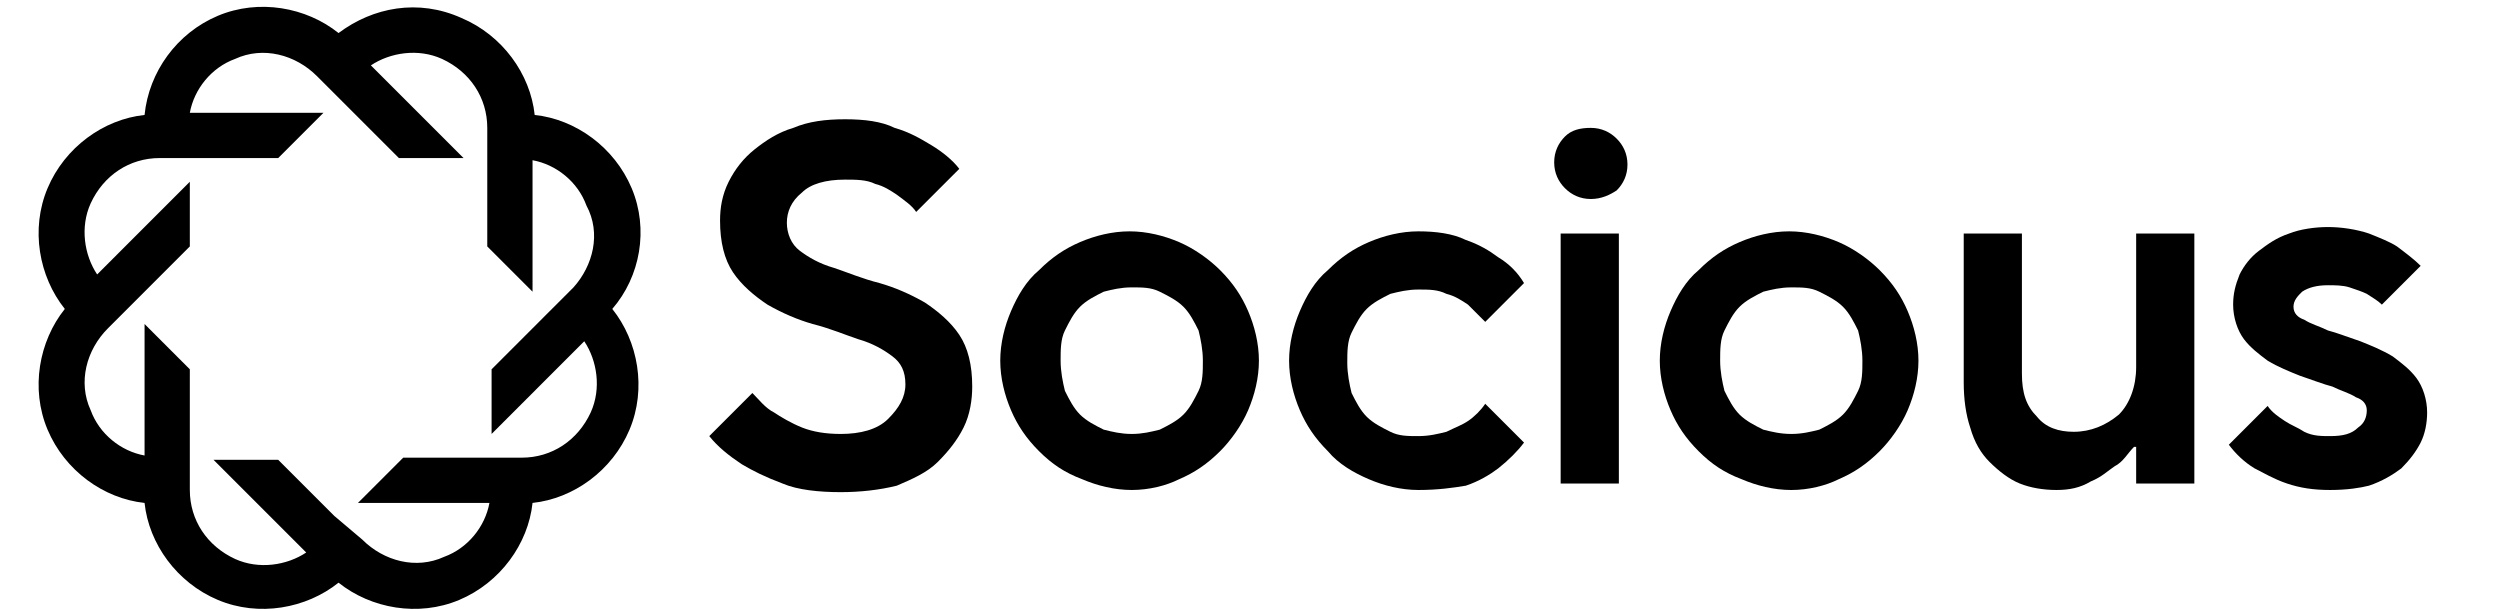
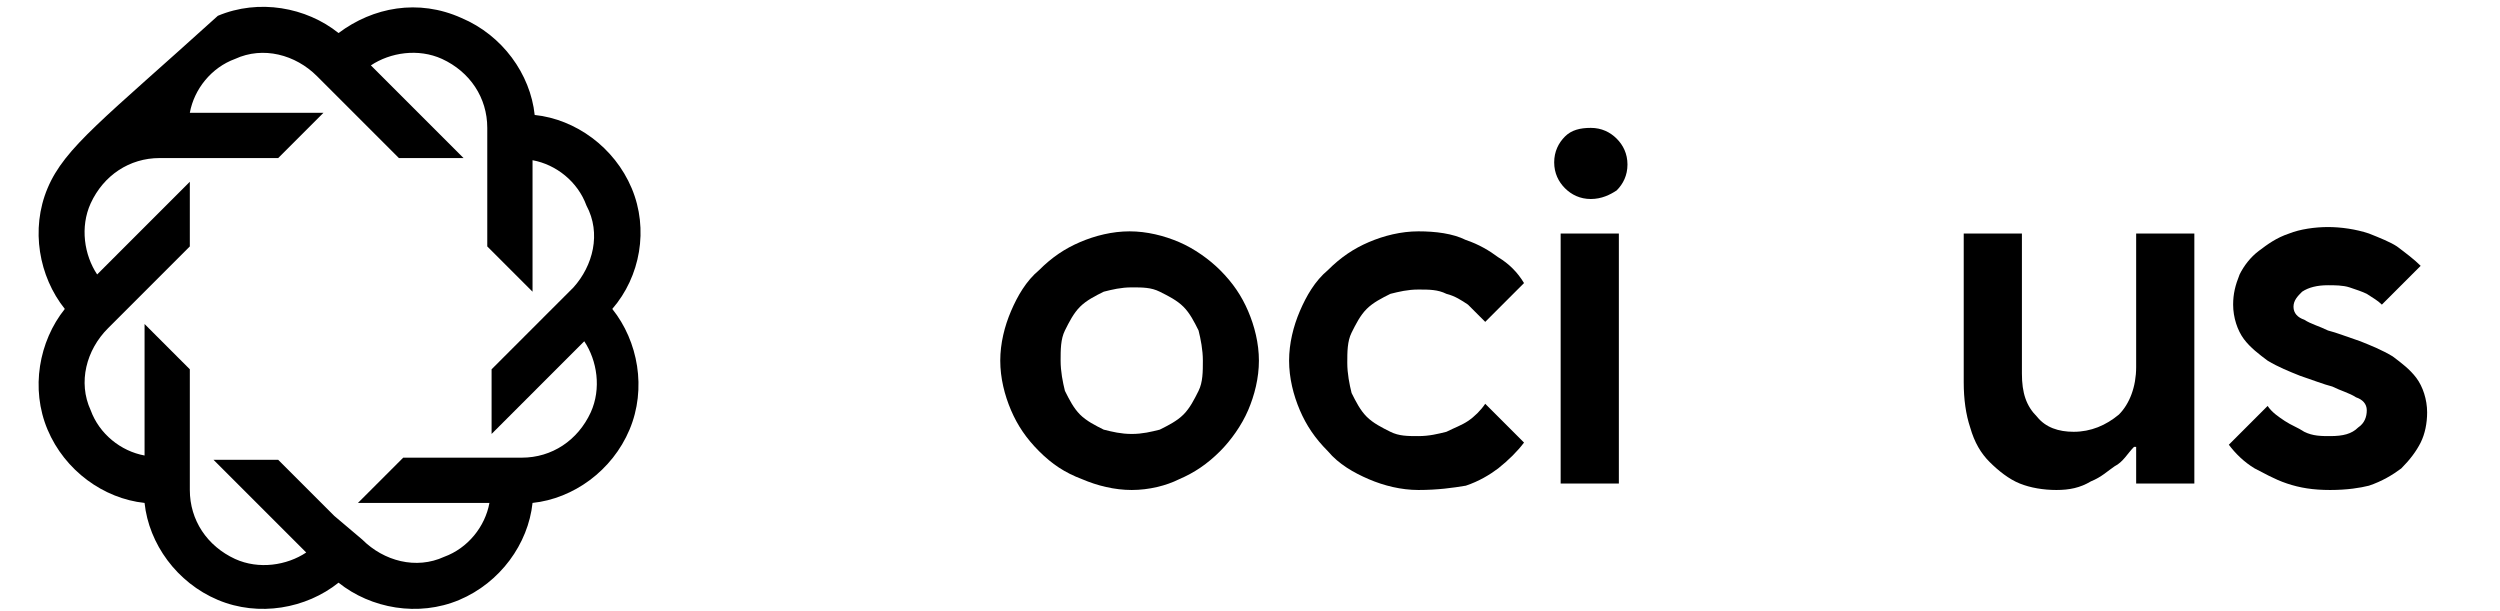
<svg xmlns="http://www.w3.org/2000/svg" width="184" height="45" viewBox="0 0 184 45" fill="none">
  <g id="Client_Socious-Logo">
-     <path id="Vector" d="M61.879 36.222C60.293 36.222 58.706 36.063 57.596 35.587C56.327 35.112 55.375 34.636 54.582 34.16C53.63 33.525 52.837 32.891 52.202 32.097L55.375 28.925C55.851 29.401 56.327 30.035 56.962 30.352C57.437 30.67 58.231 31.146 59.024 31.463C59.817 31.78 60.769 31.939 61.879 31.939C63.307 31.939 64.576 31.622 65.369 30.828C66.162 30.035 66.638 29.242 66.638 28.29C66.638 27.338 66.321 26.704 65.686 26.228C65.052 25.752 64.259 25.276 63.148 24.959C62.197 24.642 61.086 24.166 59.817 23.848C58.706 23.531 57.596 23.055 56.486 22.421C55.534 21.786 54.582 20.993 53.947 20.041C53.313 19.089 52.996 17.82 52.996 16.234C52.996 15.282 53.154 14.33 53.63 13.378C54.106 12.427 54.741 11.633 55.534 10.999C56.327 10.364 57.279 9.73 58.389 9.412C59.5 8.936 60.769 8.778 62.197 8.778C63.624 8.778 64.893 8.936 65.845 9.412C66.956 9.73 67.749 10.206 68.542 10.681C69.335 11.157 70.128 11.792 70.604 12.427L67.431 15.599C67.114 15.123 66.638 14.806 66.004 14.33C65.528 14.013 65.052 13.696 64.417 13.537C63.783 13.22 62.99 13.22 62.197 13.22C60.769 13.22 59.658 13.537 59.024 14.171C58.231 14.806 57.913 15.599 57.913 16.392C57.913 17.186 58.231 17.979 58.865 18.455C59.5 18.931 60.293 19.407 61.403 19.724C62.355 20.041 63.466 20.517 64.735 20.834C65.845 21.151 66.956 21.627 68.066 22.262C69.018 22.896 69.97 23.69 70.604 24.642C71.239 25.593 71.556 26.862 71.556 28.449C71.556 29.401 71.397 30.511 70.921 31.463C70.446 32.415 69.811 33.208 69.018 34.001C68.225 34.794 67.114 35.27 66.004 35.746C64.735 36.063 63.307 36.222 61.879 36.222Z" fill="black" />
    <path id="Vector_2" d="M83.296 36.063C82.027 36.063 80.758 35.746 79.647 35.27C78.378 34.794 77.426 34.16 76.475 33.208C75.523 32.256 74.888 31.304 74.412 30.194C73.936 29.083 73.619 27.814 73.619 26.545C73.619 25.276 73.936 24.007 74.412 22.896C74.888 21.786 75.523 20.676 76.475 19.882C77.426 18.931 78.378 18.296 79.489 17.82C80.599 17.344 81.868 17.027 83.137 17.027C84.406 17.027 85.675 17.344 86.786 17.82C87.897 18.296 89.007 19.089 89.8 19.882C90.752 20.834 91.386 21.786 91.862 22.896C92.338 24.007 92.656 25.276 92.656 26.545C92.656 27.814 92.338 29.083 91.862 30.194C91.386 31.304 90.593 32.415 89.8 33.208C88.848 34.16 87.897 34.794 86.786 35.27C85.834 35.746 84.565 36.063 83.296 36.063ZM83.296 31.939C84.089 31.939 84.724 31.78 85.358 31.622C85.993 31.304 86.627 30.987 87.103 30.511C87.579 30.035 87.897 29.401 88.214 28.766C88.531 28.132 88.531 27.338 88.531 26.545C88.531 25.752 88.372 24.959 88.214 24.324C87.897 23.69 87.579 23.055 87.103 22.579C86.627 22.103 85.993 21.786 85.358 21.469C84.724 21.151 84.089 21.151 83.296 21.151C82.503 21.151 81.868 21.31 81.234 21.469C80.599 21.786 79.965 22.103 79.489 22.579C79.013 23.055 78.695 23.69 78.378 24.324C78.061 24.959 78.061 25.752 78.061 26.545C78.061 27.338 78.22 28.132 78.378 28.766C78.695 29.401 79.013 30.035 79.489 30.511C79.965 30.987 80.599 31.304 81.234 31.622C81.868 31.78 82.503 31.939 83.296 31.939Z" fill="black" />
    <path id="Vector_3" d="M104.395 36.063C103.126 36.063 101.857 35.746 100.746 35.27C99.636 34.794 98.525 34.16 97.732 33.208C96.78 32.256 96.146 31.304 95.67 30.194C95.194 29.083 94.877 27.814 94.877 26.545C94.877 25.276 95.194 24.007 95.67 22.896C96.146 21.786 96.78 20.676 97.732 19.882C98.684 18.931 99.636 18.296 100.746 17.82C101.857 17.344 103.126 17.027 104.395 17.027C105.664 17.027 106.933 17.186 107.885 17.662C108.837 17.979 109.63 18.455 110.264 18.931C111.058 19.407 111.692 20.041 112.168 20.834L109.313 23.69C108.837 23.214 108.519 22.896 108.044 22.421C107.568 22.103 107.092 21.786 106.457 21.627C105.823 21.31 105.188 21.31 104.395 21.31C103.602 21.31 102.967 21.469 102.333 21.627C101.698 21.945 101.064 22.262 100.588 22.738C100.112 23.214 99.794 23.848 99.477 24.483C99.16 25.117 99.16 25.911 99.16 26.704C99.16 27.497 99.319 28.29 99.477 28.925C99.794 29.559 100.112 30.194 100.588 30.67C101.064 31.146 101.698 31.463 102.333 31.78C102.967 32.097 103.602 32.097 104.395 32.097C105.188 32.097 105.823 31.939 106.457 31.78C107.092 31.463 107.568 31.304 108.044 30.987C108.519 30.67 108.995 30.194 109.313 29.718L112.168 32.573C111.692 33.208 111.058 33.843 110.264 34.477C109.63 34.953 108.837 35.429 107.885 35.746C106.933 35.905 105.823 36.063 104.395 36.063Z" fill="black" />
    <path id="Vector_4" d="M117.085 14.647C116.292 14.647 115.658 14.33 115.182 13.854C114.706 13.378 114.388 12.744 114.388 11.95C114.388 11.157 114.706 10.523 115.182 10.047C115.658 9.571 116.292 9.412 117.085 9.412C117.878 9.412 118.513 9.73 118.989 10.206C119.465 10.681 119.782 11.316 119.782 12.109C119.782 12.902 119.465 13.537 118.989 14.013C118.513 14.33 117.878 14.647 117.085 14.647ZM114.864 17.186H119.148V35.587H114.864V17.186Z" fill="black" />
-     <path id="Vector_5" d="M131.838 36.064C130.569 36.064 129.3 35.746 128.189 35.271C126.92 34.795 125.968 34.16 125.017 33.208C124.065 32.257 123.43 31.305 122.954 30.194C122.478 29.084 122.161 27.815 122.161 26.546C122.161 25.276 122.478 24.007 122.954 22.897C123.43 21.786 124.065 20.676 125.017 19.883C125.968 18.931 126.92 18.296 128.031 17.82C129.141 17.345 130.41 17.027 131.679 17.027C132.948 17.027 134.218 17.345 135.328 17.82C136.438 18.296 137.549 19.09 138.342 19.883C139.294 20.835 139.928 21.786 140.404 22.897C140.88 24.007 141.198 25.276 141.198 26.546C141.198 27.815 140.88 29.084 140.404 30.194C139.928 31.305 139.135 32.415 138.342 33.208C137.39 34.16 136.438 34.795 135.328 35.271C134.376 35.746 133.107 36.064 131.838 36.064ZM131.838 31.939C132.631 31.939 133.266 31.781 133.9 31.622C134.535 31.305 135.169 30.987 135.645 30.512C136.121 30.036 136.438 29.401 136.756 28.767C137.073 28.132 137.073 27.339 137.073 26.546C137.073 25.752 136.914 24.959 136.756 24.325C136.438 23.69 136.121 23.055 135.645 22.58C135.169 22.104 134.535 21.787 133.9 21.469C133.266 21.152 132.631 21.152 131.838 21.152C131.045 21.152 130.41 21.311 129.776 21.469C129.141 21.787 128.507 22.104 128.031 22.58C127.555 23.055 127.238 23.69 126.92 24.325C126.603 24.959 126.603 25.752 126.603 26.546C126.603 27.339 126.762 28.132 126.92 28.767C127.238 29.401 127.555 30.036 128.031 30.512C128.507 30.987 129.141 31.305 129.776 31.622C130.41 31.781 131.045 31.939 131.838 31.939Z" fill="black" />
    <path id="Vector_6" d="M151.352 36.063C150.4 36.063 149.448 35.905 148.655 35.587C147.862 35.27 147.068 34.636 146.434 34.001C145.799 33.367 145.323 32.573 145.006 31.463C144.689 30.511 144.53 29.401 144.53 28.131V17.186H148.813V27.497C148.813 28.925 149.131 29.877 149.924 30.67C150.558 31.463 151.51 31.78 152.621 31.78C153.89 31.78 155 31.304 155.952 30.511C156.745 29.718 157.221 28.449 157.221 27.021V17.186H161.504V35.587H157.221V32.891H157.063C156.587 33.367 156.269 34.001 155.635 34.318C155.159 34.636 154.683 35.111 153.89 35.429C153.097 35.905 152.303 36.063 151.352 36.063Z" fill="black" />
    <path id="Vector_7" d="M171.498 36.063C170.229 36.063 169.277 35.905 168.325 35.587C167.373 35.27 166.58 34.794 165.946 34.477C165.152 34.001 164.518 33.367 164.042 32.732L166.897 29.877C167.215 30.352 167.691 30.67 168.167 30.987C168.642 31.304 169.118 31.463 169.594 31.78C170.229 32.097 170.863 32.097 171.498 32.097C172.45 32.097 173.084 31.939 173.56 31.463C174.036 31.146 174.195 30.67 174.195 30.194C174.195 29.718 173.877 29.401 173.402 29.242C172.926 28.925 172.291 28.766 171.657 28.449C171.022 28.29 170.229 27.973 169.277 27.655C168.484 27.338 167.691 27.021 166.897 26.545C166.263 26.069 165.628 25.593 165.152 24.959C164.677 24.324 164.359 23.372 164.359 22.421C164.359 21.627 164.518 20.993 164.835 20.2C165.152 19.565 165.628 18.93 166.263 18.455C166.897 17.979 167.532 17.503 168.484 17.186C169.277 16.868 170.387 16.71 171.339 16.71C172.291 16.71 173.402 16.868 174.353 17.186C175.147 17.503 175.94 17.82 176.416 18.137C177.05 18.613 177.685 19.089 178.161 19.565L175.305 22.421C174.988 22.103 174.671 21.945 174.195 21.627C173.877 21.469 173.402 21.31 172.926 21.151C172.45 20.993 171.815 20.993 171.339 20.993C170.546 20.993 169.912 21.151 169.436 21.469C169.118 21.786 168.801 22.103 168.801 22.579C168.801 23.055 169.118 23.372 169.594 23.531C170.07 23.848 170.705 24.007 171.339 24.324C171.974 24.483 172.767 24.8 173.719 25.117C174.512 25.435 175.305 25.752 176.098 26.228C176.733 26.704 177.367 27.18 177.843 27.814C178.319 28.449 178.637 29.401 178.637 30.352C178.637 31.146 178.478 31.939 178.161 32.573C177.843 33.208 177.367 33.842 176.733 34.477C176.098 34.953 175.305 35.429 174.353 35.746C173.719 35.905 172.767 36.063 171.498 36.063Z" fill="black" />
-     <path id="Vector_8" d="M46.492 13.854C45.223 10.84 42.367 8.778 39.353 8.461C39.036 5.447 36.974 2.591 33.96 1.322C30.787 -0.106 27.456 0.529 24.917 2.432C22.538 0.529 19.048 -0.106 16.034 1.163C13.02 2.432 10.957 5.288 10.64 8.461C7.626 8.778 4.77 10.84 3.501 13.854C2.232 16.868 2.867 20.358 4.77 22.738C2.867 25.117 2.232 28.608 3.501 31.622C4.77 34.636 7.626 36.698 10.64 37.015C10.957 40.029 13.02 42.885 16.034 44.154C19.048 45.423 22.538 44.788 24.917 42.885C27.297 44.788 30.787 45.423 33.801 44.154C36.815 42.885 38.877 40.029 39.195 37.015C42.209 36.698 45.064 34.636 46.333 31.622C47.602 28.608 46.968 25.117 45.064 22.738C47.127 20.358 47.761 16.868 46.492 13.854ZM42.209 21.152L40.305 23.055L36.181 27.18V31.939L43.002 25.117C43.954 26.545 44.271 28.608 43.478 30.352C42.526 32.415 40.622 33.684 38.401 33.684H35.546H29.676L26.345 37.015H36.022C35.705 38.76 34.435 40.347 32.691 40.981C30.628 41.933 28.249 41.298 26.662 39.712L24.6 37.967L20.476 33.843H15.716L22.538 40.664C21.11 41.616 19.048 41.933 17.303 41.14C15.241 40.188 13.971 38.284 13.971 36.063V33.208V27.18L10.64 23.848V33.525C8.895 33.208 7.309 31.939 6.674 30.194C5.722 28.132 6.357 25.752 7.943 24.166L9.847 22.262L13.971 18.137V13.378L7.15 20.2C6.198 18.772 5.881 16.71 6.674 14.965C7.626 12.902 9.53 11.633 11.75 11.633H14.606H20.476L23.807 8.302H13.971C14.289 6.557 15.558 4.971 17.303 4.336C19.365 3.384 21.745 4.019 23.331 5.605L25.235 7.509L29.359 11.633H34.118L27.297 4.812C28.725 3.86 30.787 3.543 32.532 4.336C34.594 5.288 35.863 7.192 35.863 9.412V12.268V18.137L39.195 21.469V11.792C40.94 12.109 42.526 13.378 43.16 15.123C44.271 17.186 43.636 19.565 42.209 21.152Z" fill="black" />
+     <path id="Vector_8" d="M46.492 13.854C45.223 10.84 42.367 8.778 39.353 8.461C39.036 5.447 36.974 2.591 33.96 1.322C30.787 -0.106 27.456 0.529 24.917 2.432C22.538 0.529 19.048 -0.106 16.034 1.163C7.626 8.778 4.77 10.84 3.501 13.854C2.232 16.868 2.867 20.358 4.77 22.738C2.867 25.117 2.232 28.608 3.501 31.622C4.77 34.636 7.626 36.698 10.64 37.015C10.957 40.029 13.02 42.885 16.034 44.154C19.048 45.423 22.538 44.788 24.917 42.885C27.297 44.788 30.787 45.423 33.801 44.154C36.815 42.885 38.877 40.029 39.195 37.015C42.209 36.698 45.064 34.636 46.333 31.622C47.602 28.608 46.968 25.117 45.064 22.738C47.127 20.358 47.761 16.868 46.492 13.854ZM42.209 21.152L40.305 23.055L36.181 27.18V31.939L43.002 25.117C43.954 26.545 44.271 28.608 43.478 30.352C42.526 32.415 40.622 33.684 38.401 33.684H35.546H29.676L26.345 37.015H36.022C35.705 38.76 34.435 40.347 32.691 40.981C30.628 41.933 28.249 41.298 26.662 39.712L24.6 37.967L20.476 33.843H15.716L22.538 40.664C21.11 41.616 19.048 41.933 17.303 41.14C15.241 40.188 13.971 38.284 13.971 36.063V33.208V27.18L10.64 23.848V33.525C8.895 33.208 7.309 31.939 6.674 30.194C5.722 28.132 6.357 25.752 7.943 24.166L9.847 22.262L13.971 18.137V13.378L7.15 20.2C6.198 18.772 5.881 16.71 6.674 14.965C7.626 12.902 9.53 11.633 11.75 11.633H14.606H20.476L23.807 8.302H13.971C14.289 6.557 15.558 4.971 17.303 4.336C19.365 3.384 21.745 4.019 23.331 5.605L25.235 7.509L29.359 11.633H34.118L27.297 4.812C28.725 3.86 30.787 3.543 32.532 4.336C34.594 5.288 35.863 7.192 35.863 9.412V12.268V18.137L39.195 21.469V11.792C40.94 12.109 42.526 13.378 43.16 15.123C44.271 17.186 43.636 19.565 42.209 21.152Z" fill="black" />
  </g>
</svg>